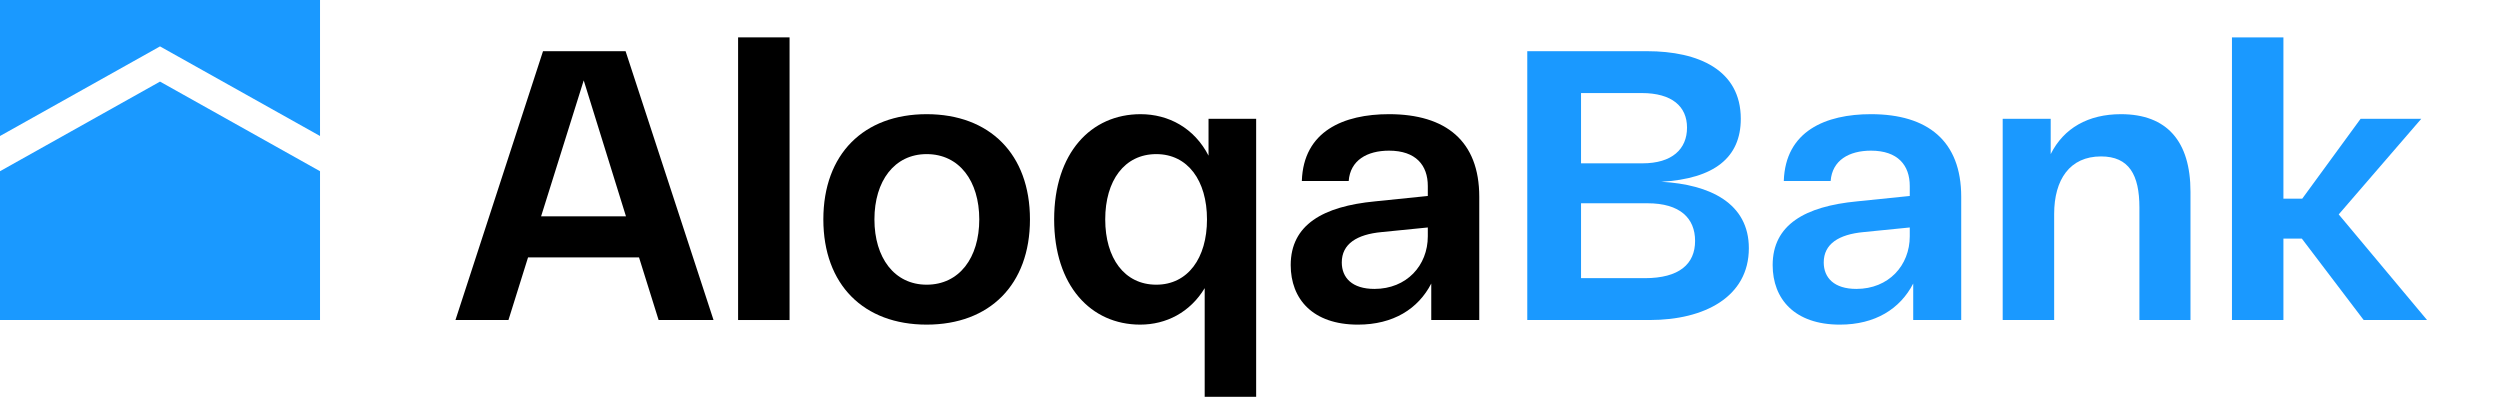
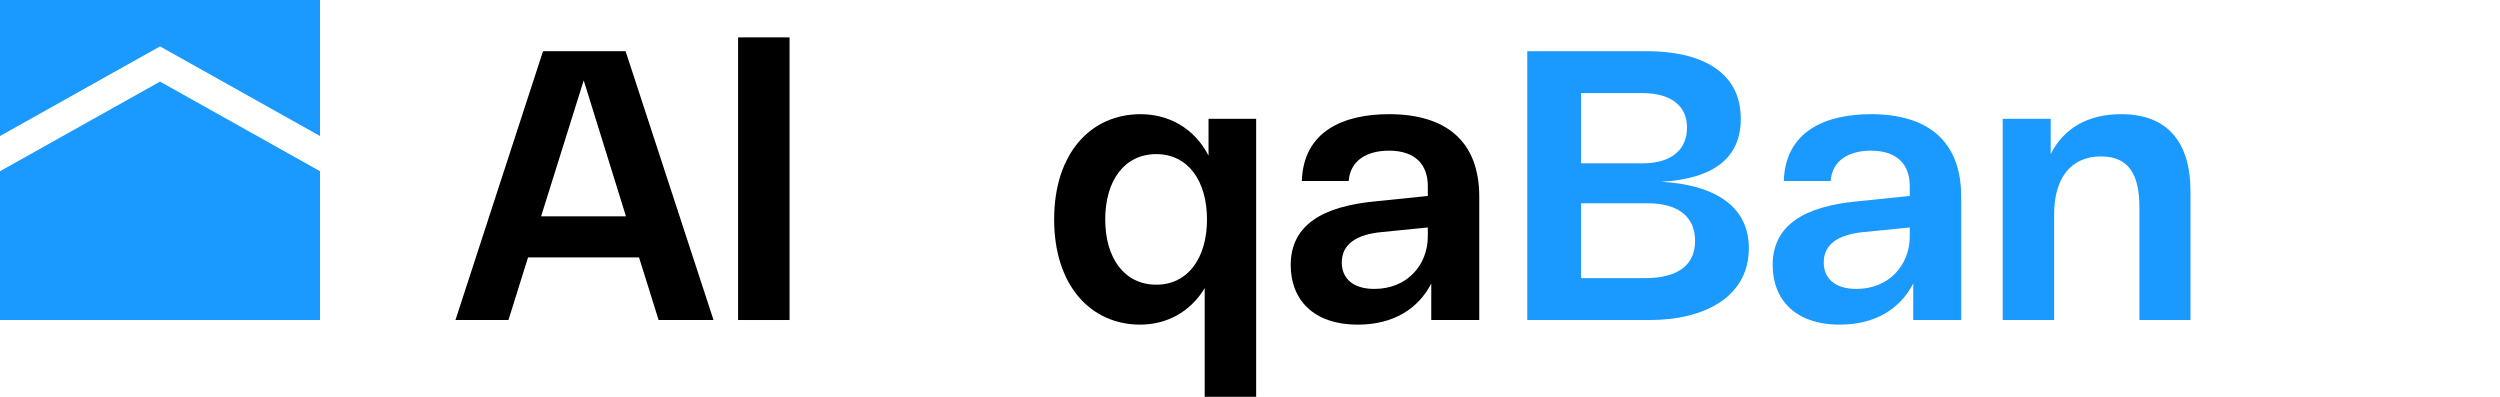
<svg xmlns="http://www.w3.org/2000/svg" width="630" height="100" viewBox="0 0 630 100" fill="none">
  <path d="M40.323 11.691L80.646 34.273V0H0V34.273L40.323 11.691Z" fill="#1A99FF" />
  <path d="M40.323 20.565L0 43.146V80.646H80.646V43.146L40.323 20.565Z" fill="#1A99FF" />
  <path d="M157.744 54.516L147.098 20.256L136.356 54.516H157.744ZM161.035 64.87H133.066L128.13 80.645H114.775L136.84 12.901H157.647L179.809 80.645H165.97L161.035 64.87Z" fill="black" />
  <path d="M198.969 80.645H186V9.418H198.969V80.645Z" fill="black" />
-   <path d="M233.517 71.741C241.743 71.741 246.776 64.967 246.776 55.289C246.776 45.612 241.743 38.836 233.517 38.836C225.387 38.836 220.355 45.612 220.355 55.289C220.355 64.967 225.388 71.741 233.517 71.741ZM233.517 28.773C249.388 28.773 259.55 38.836 259.55 55.289C259.55 71.741 249.389 81.805 233.517 81.805C217.645 81.805 207.484 71.741 207.484 55.289C207.484 38.836 217.645 28.773 233.517 28.773Z" fill="black" />
  <path d="M291.388 71.741C299.323 71.741 304.162 65.064 304.162 55.289C304.162 45.514 299.323 38.836 291.388 38.836C283.354 38.836 278.517 45.514 278.517 55.289C278.517 65.064 283.354 71.741 291.388 71.741ZM287.419 28.773C294.485 28.773 300.968 32.257 304.55 39.224V29.934H316.55V100H303.581V72.613C299.904 78.709 293.904 81.805 287.323 81.805C274.936 81.805 265.645 72.031 265.645 55.289C265.645 38.547 274.936 28.773 287.419 28.773Z" fill="black" />
  <path d="M346.355 72.806C354.484 72.806 359.808 66.903 359.808 59.548V57.322L348.195 58.483C341.903 59.064 338.129 61.482 338.129 66.129C338.129 69.999 340.742 72.806 346.355 72.806V72.806ZM346.549 50.741L359.808 49.385V46.87C359.808 41.644 356.807 37.966 350.033 37.966C344.516 37.966 340.258 40.385 339.871 45.611H328.065C328.452 33.03 338.613 28.772 350.033 28.772C364.356 28.772 372.775 35.546 372.775 49.579V80.645H360.678V71.451C357.389 77.838 351.097 81.806 342.194 81.806C330.774 81.806 325.258 75.322 325.258 66.806C325.258 56.645 333.387 51.998 346.549 50.741V50.741Z" fill="black" />
  <path d="M427.163 60.709C427.163 54.999 423.389 51.224 415.162 51.224H398.421V70.097H414.486C423.196 70.097 427.163 66.515 427.163 60.709L427.163 60.709ZM398.421 41.16H413.905C421.356 41.16 425.13 37.58 425.13 32.16C425.13 26.837 421.356 23.45 413.711 23.45H398.42V41.16L398.421 41.16ZM440.711 62.548C440.711 74.838 429.486 80.645 415.744 80.645H384.872V12.9H415.066C428.034 12.9 438.68 17.642 438.68 29.934C438.68 39.708 432.002 45.031 418.647 45.805C430.937 46.482 440.711 51.224 440.711 62.548Z" fill="#1A99FF" />
  <path d="M467.808 72.806C475.936 72.806 481.26 66.903 481.26 59.548V57.322L469.647 58.483C463.356 59.064 459.581 61.482 459.581 66.129C459.581 69.999 462.194 72.806 467.808 72.806V72.806ZM468.001 50.741L481.26 49.385V46.87C481.26 41.644 478.259 37.966 471.485 37.966C465.969 37.966 461.711 40.385 461.323 45.611H449.517C449.904 33.03 460.066 28.772 471.485 28.772C485.808 28.772 494.227 35.546 494.227 49.579V80.645H482.13V71.451C478.841 77.838 472.549 81.806 463.646 81.806C452.227 81.806 446.71 75.322 446.71 66.806C446.71 56.645 454.84 51.998 468.001 50.741V50.741Z" fill="#1A99FF" />
  <path d="M504.678 29.934H516.776V38.837C520.066 32.257 526.259 28.773 534.486 28.773C546.1 28.773 552.002 35.644 552.002 48.322V80.645H539.131V52.289C539.131 44.064 536.518 39.418 529.452 39.418C521.613 39.418 517.647 45.224 517.647 53.934V80.645H504.678V29.934H504.678Z" fill="#1A99FF" />
-   <path d="M595.647 80.645L580.066 60.129H575.421V80.645H562.453V9.417H575.421V50.063H580.163L594.873 29.934H610.163L589.357 54.032L611.615 80.645H595.647Z" fill="#1A99FF" />
</svg>